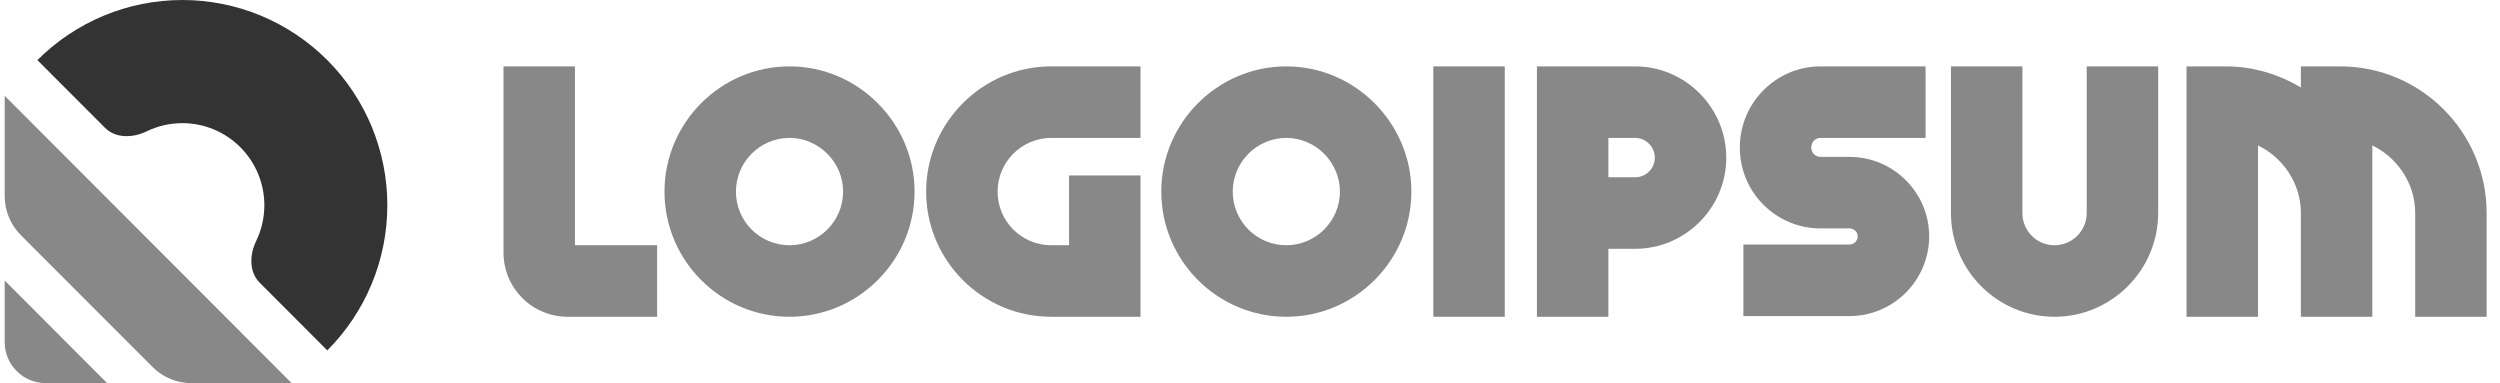
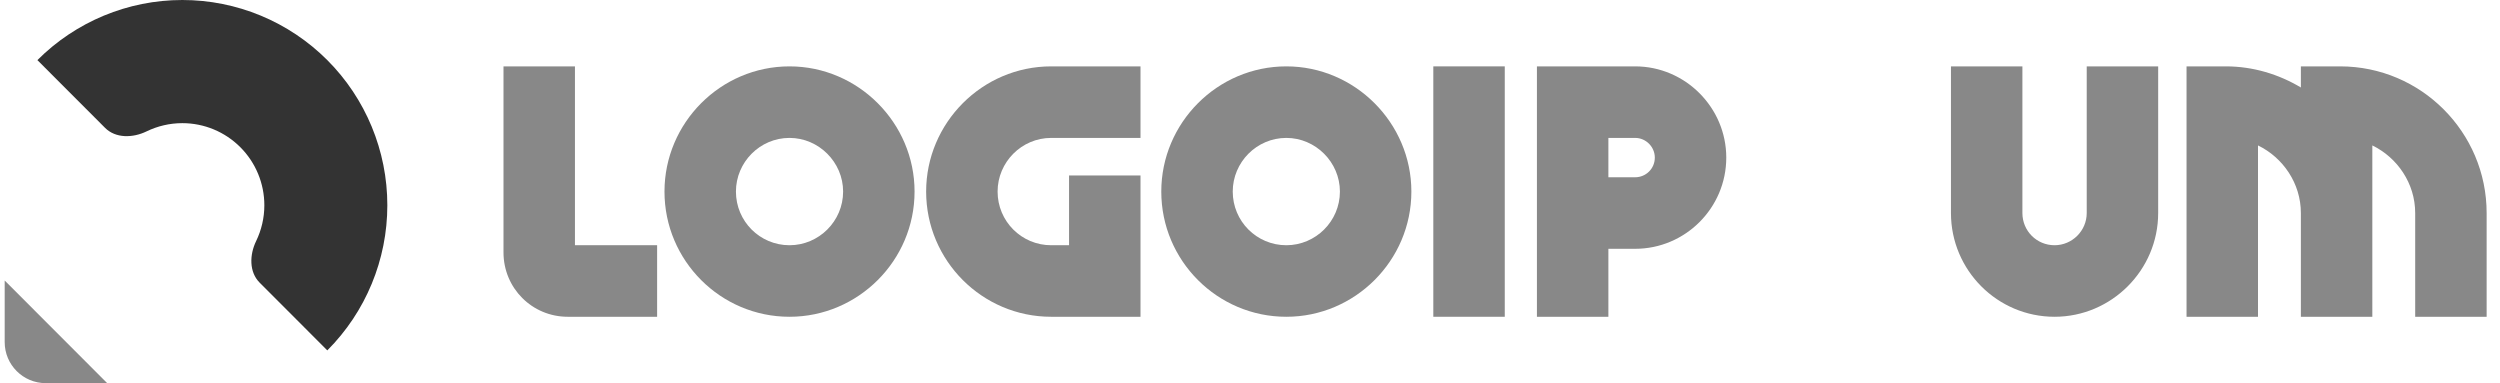
<svg xmlns="http://www.w3.org/2000/svg" width="261" height="40" viewBox="0 0 261 40" fill="none">
  <g clip-path="url(#clip0_183_5993)">
    <path d="M34.17 36.581C38.184 32.562 40.438 27.112 40.438 21.429C40.438 15.745 38.184 10.295 34.17 6.276C30.157 2.258 24.713 1.02188e-06 19.037 0C13.361 -1.02188e-06 7.918 2.258 3.904 6.276L10.966 13.347C12.081 14.463 13.88 14.407 15.298 13.718C16.452 13.157 17.729 12.857 19.037 12.857C21.308 12.857 23.485 13.76 25.09 15.368C26.696 16.975 27.598 19.155 27.598 21.429C27.598 22.738 27.298 24.017 26.738 25.173C26.049 26.592 25.994 28.394 27.108 29.51L34.17 36.581Z" fill="#333333" />
-     <path d="M30.451 40H19.974C18.46 40 17.009 39.398 15.939 38.326L2.161 24.531C1.091 23.459 0.489 22.006 0.489 20.49V10L30.451 40Z" fill="#888888" />
    <path d="M11.19 40H4.769C2.406 40 0.489 38.081 0.489 35.714V29.286L11.19 40Z" fill="#888888" />
    <path d="M244.314 6.929C252.743 6.929 259.605 13.801 259.605 22.241V33.071H252.146V22.241C252.146 19.141 250.281 16.452 247.671 15.182V33.071H240.211V22.241C240.211 19.141 238.345 16.452 235.735 15.182V33.071H228.275V6.929H232.378C235.212 6.929 237.898 7.751 240.211 9.133V6.929H244.314Z" fill="#888888" />
    <path d="M225.313 22.241C225.313 28.216 220.426 33.071 214.496 33.071C208.528 33.071 203.68 28.216 203.68 22.241V6.929H211.139V22.241C211.139 24.108 212.631 25.602 214.496 25.602C216.323 25.602 217.854 24.108 217.854 22.241V6.929H225.313V22.241Z" fill="#888888" />
-     <path d="M201.405 24.668C201.405 29.262 197.675 32.996 193.088 32.996H182.01V25.527H193.088C193.535 25.527 193.946 25.154 193.946 24.668C193.946 24.22 193.535 23.847 193.088 23.847H190.067C185.405 23.847 181.638 20.075 181.638 15.407C181.638 10.738 185.405 6.929 190.067 6.929H201.032V14.398H190.067C189.508 14.398 189.097 14.846 189.097 15.407C189.097 15.929 189.508 16.378 190.067 16.378H193.088C197.675 16.378 201.405 20.112 201.405 24.668Z" fill="#888888" />
    <path d="M170.712 6.929C175.934 6.929 180.223 11.224 180.223 16.452C180.223 21.718 175.934 25.975 170.712 25.975H167.915V33.071H160.455V6.929H170.712ZM170.712 18.506C171.831 18.506 172.763 17.61 172.763 16.452C172.763 15.332 171.831 14.398 170.712 14.398H167.915V18.506H170.712Z" fill="#888888" />
    <path d="M157.097 33.071H149.638V6.929H157.097V33.071Z" fill="#888888" />
    <path d="M147.347 20C147.347 27.208 141.453 33.071 134.293 33.071C127.094 33.071 121.238 27.208 121.238 20C121.238 12.83 127.094 6.929 134.293 6.929C141.453 6.929 147.347 12.83 147.347 20ZM139.887 20C139.887 16.938 137.351 14.398 134.293 14.398C131.197 14.398 128.698 16.938 128.698 20C128.698 23.1 131.197 25.602 134.293 25.602C137.351 25.602 139.887 23.1 139.887 20Z" fill="#888888" />
    <path d="M119.068 18.32V33.071H109.743C102.545 33.071 96.689 27.208 96.689 20C96.689 12.83 102.545 6.929 109.743 6.929H119.068V14.398H109.743C106.648 14.398 104.149 16.938 104.149 20C104.149 23.1 106.648 25.602 109.743 25.602H111.609V18.32H119.068Z" fill="#888888" />
    <path d="M95.48 20C95.48 27.208 89.587 33.071 82.426 33.071C75.228 33.071 69.372 27.208 69.372 20C69.372 12.83 75.228 6.929 82.426 6.929C89.587 6.929 95.48 12.83 95.48 20ZM88.021 20C88.021 16.938 85.484 14.398 82.426 14.398C79.33 14.398 76.832 16.938 76.832 20C76.832 23.1 79.33 25.602 82.426 25.602C85.484 25.602 88.021 23.1 88.021 20Z" fill="#888888" />
-     <path d="M68.603 25.602V33.071H59.279C55.549 33.071 52.565 30.083 52.565 26.349V6.929H60.025V25.602H68.603Z" fill="#888888" />
+     <path d="M68.603 25.602V33.071H59.279C55.549 33.071 52.565 30.083 52.565 26.349V6.929H60.025V25.602Z" fill="#888888" />
  </g>
  <defs>
    <clipPath id="clip0_183_5993">
      <rect width="259.667" height="40" fill="white" transform="translate(0.489)" />
    </clipPath>
  </defs>
</svg>